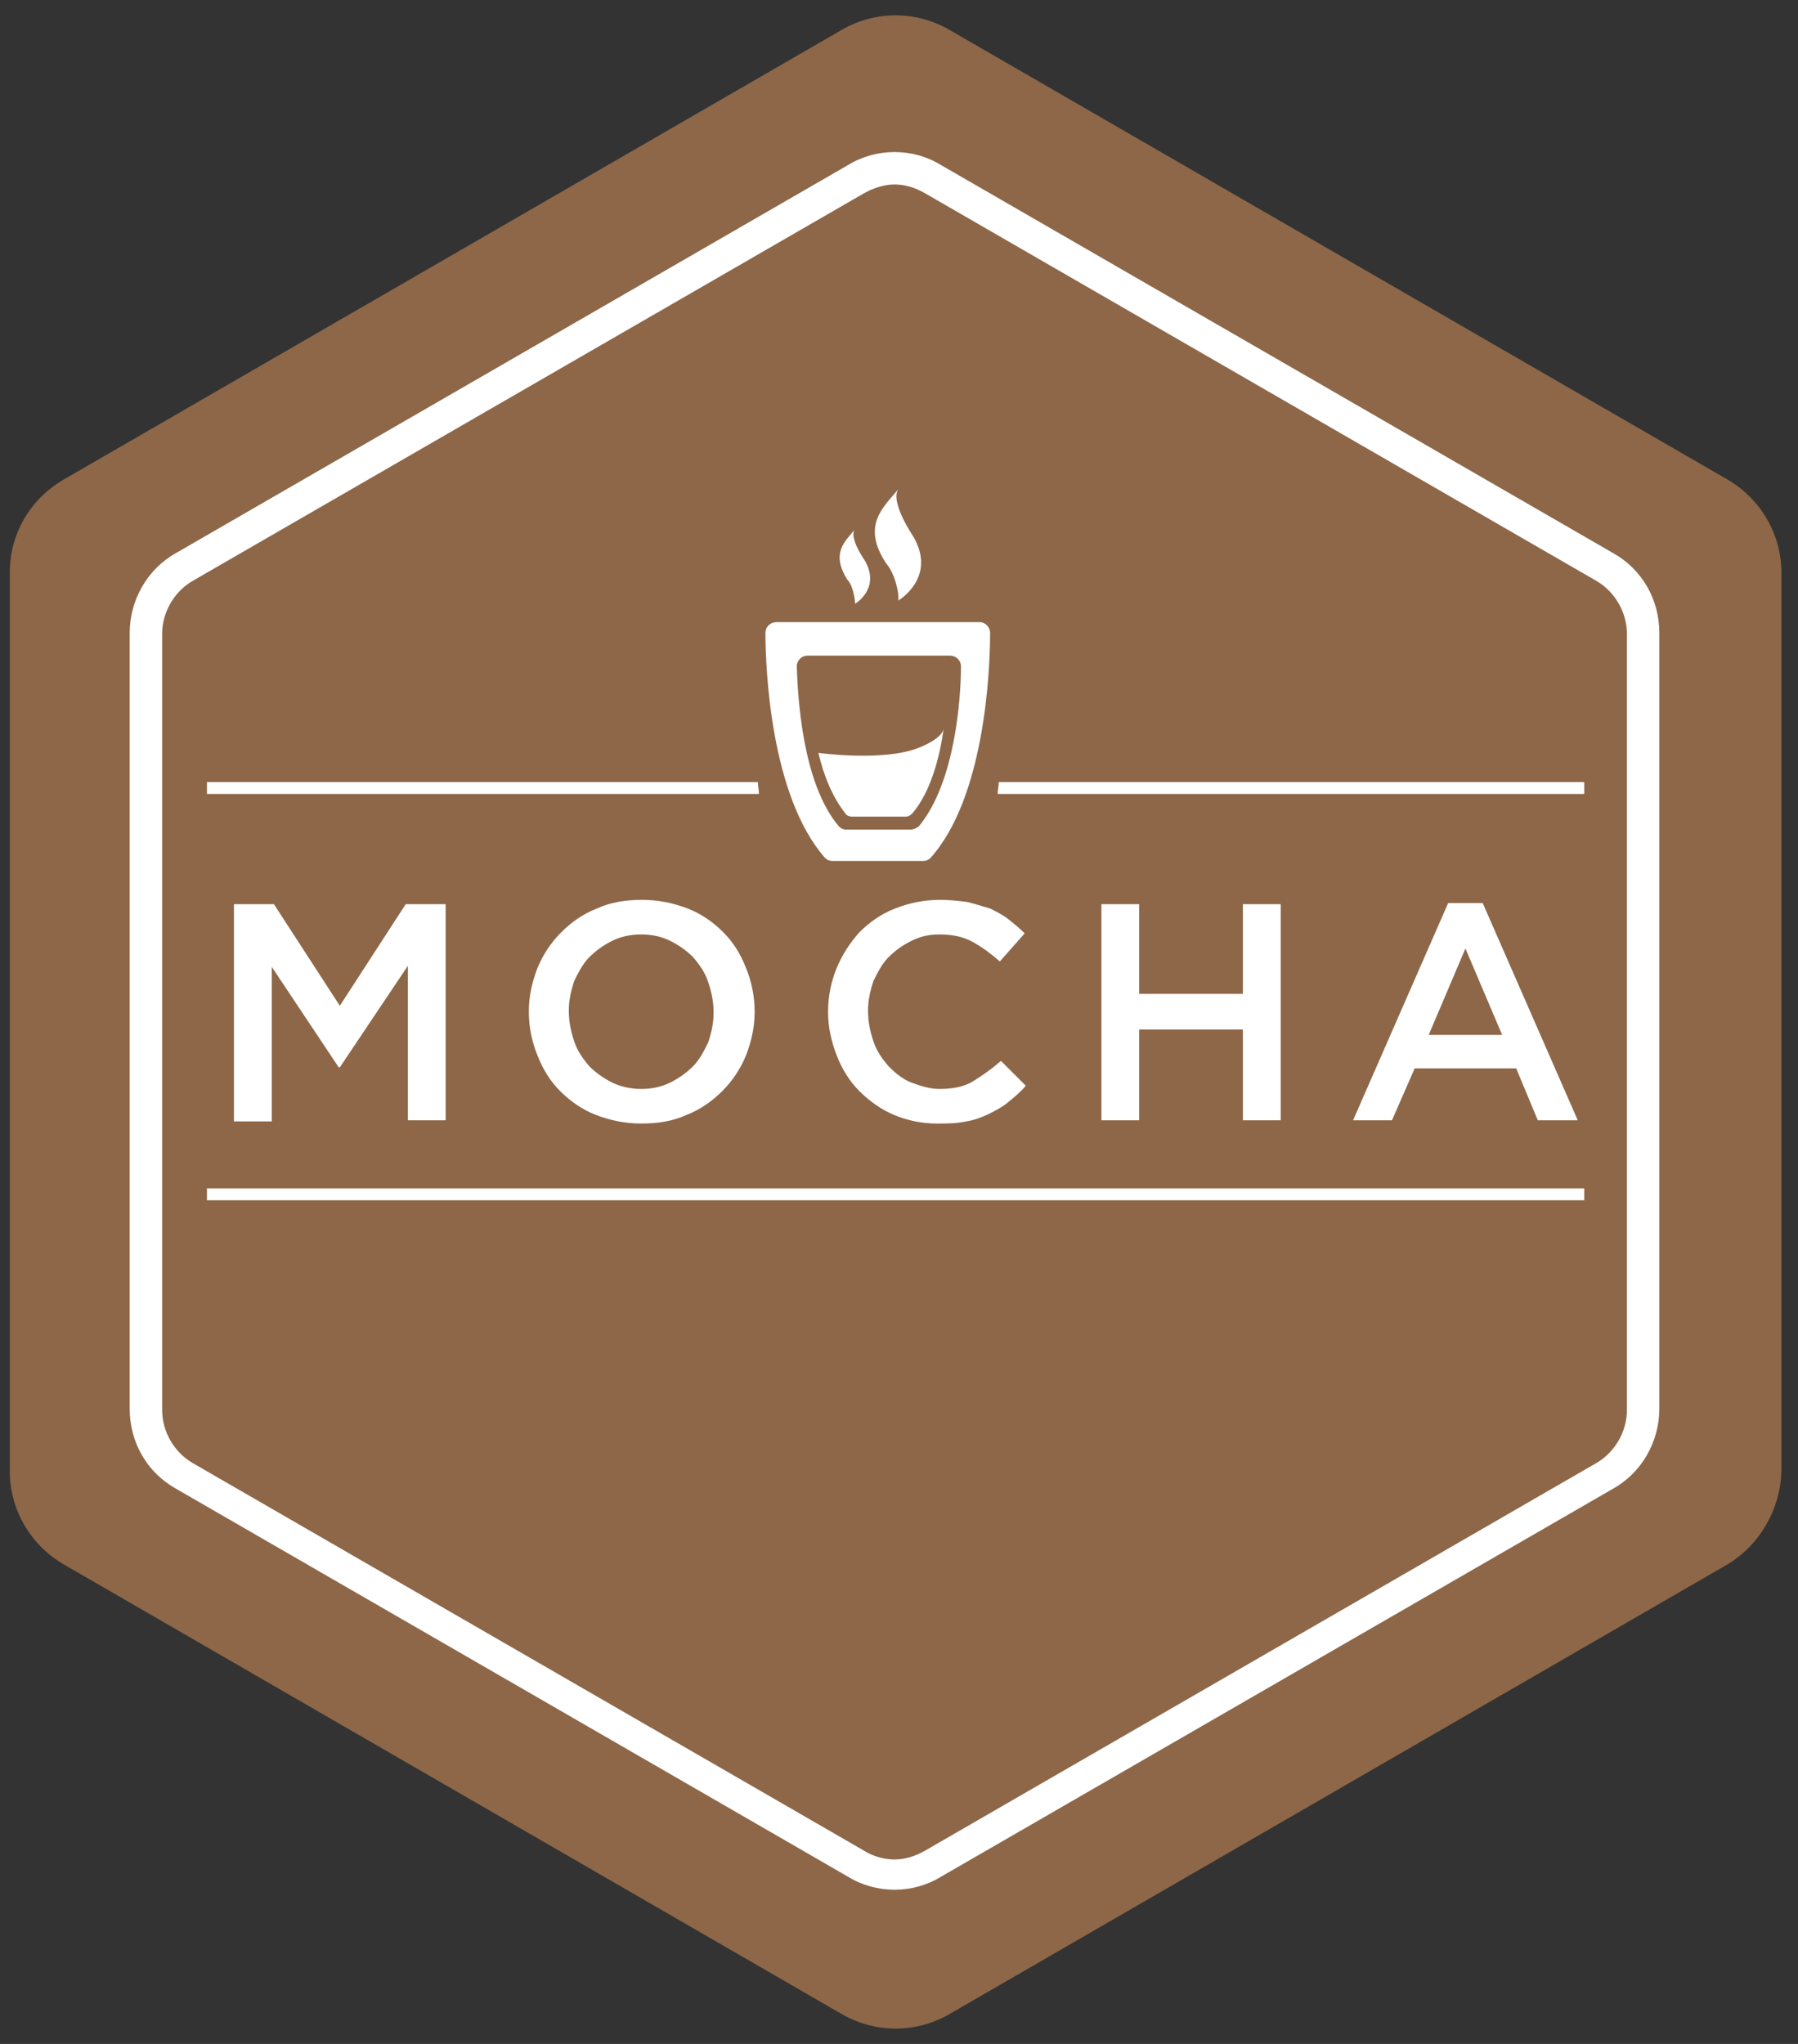
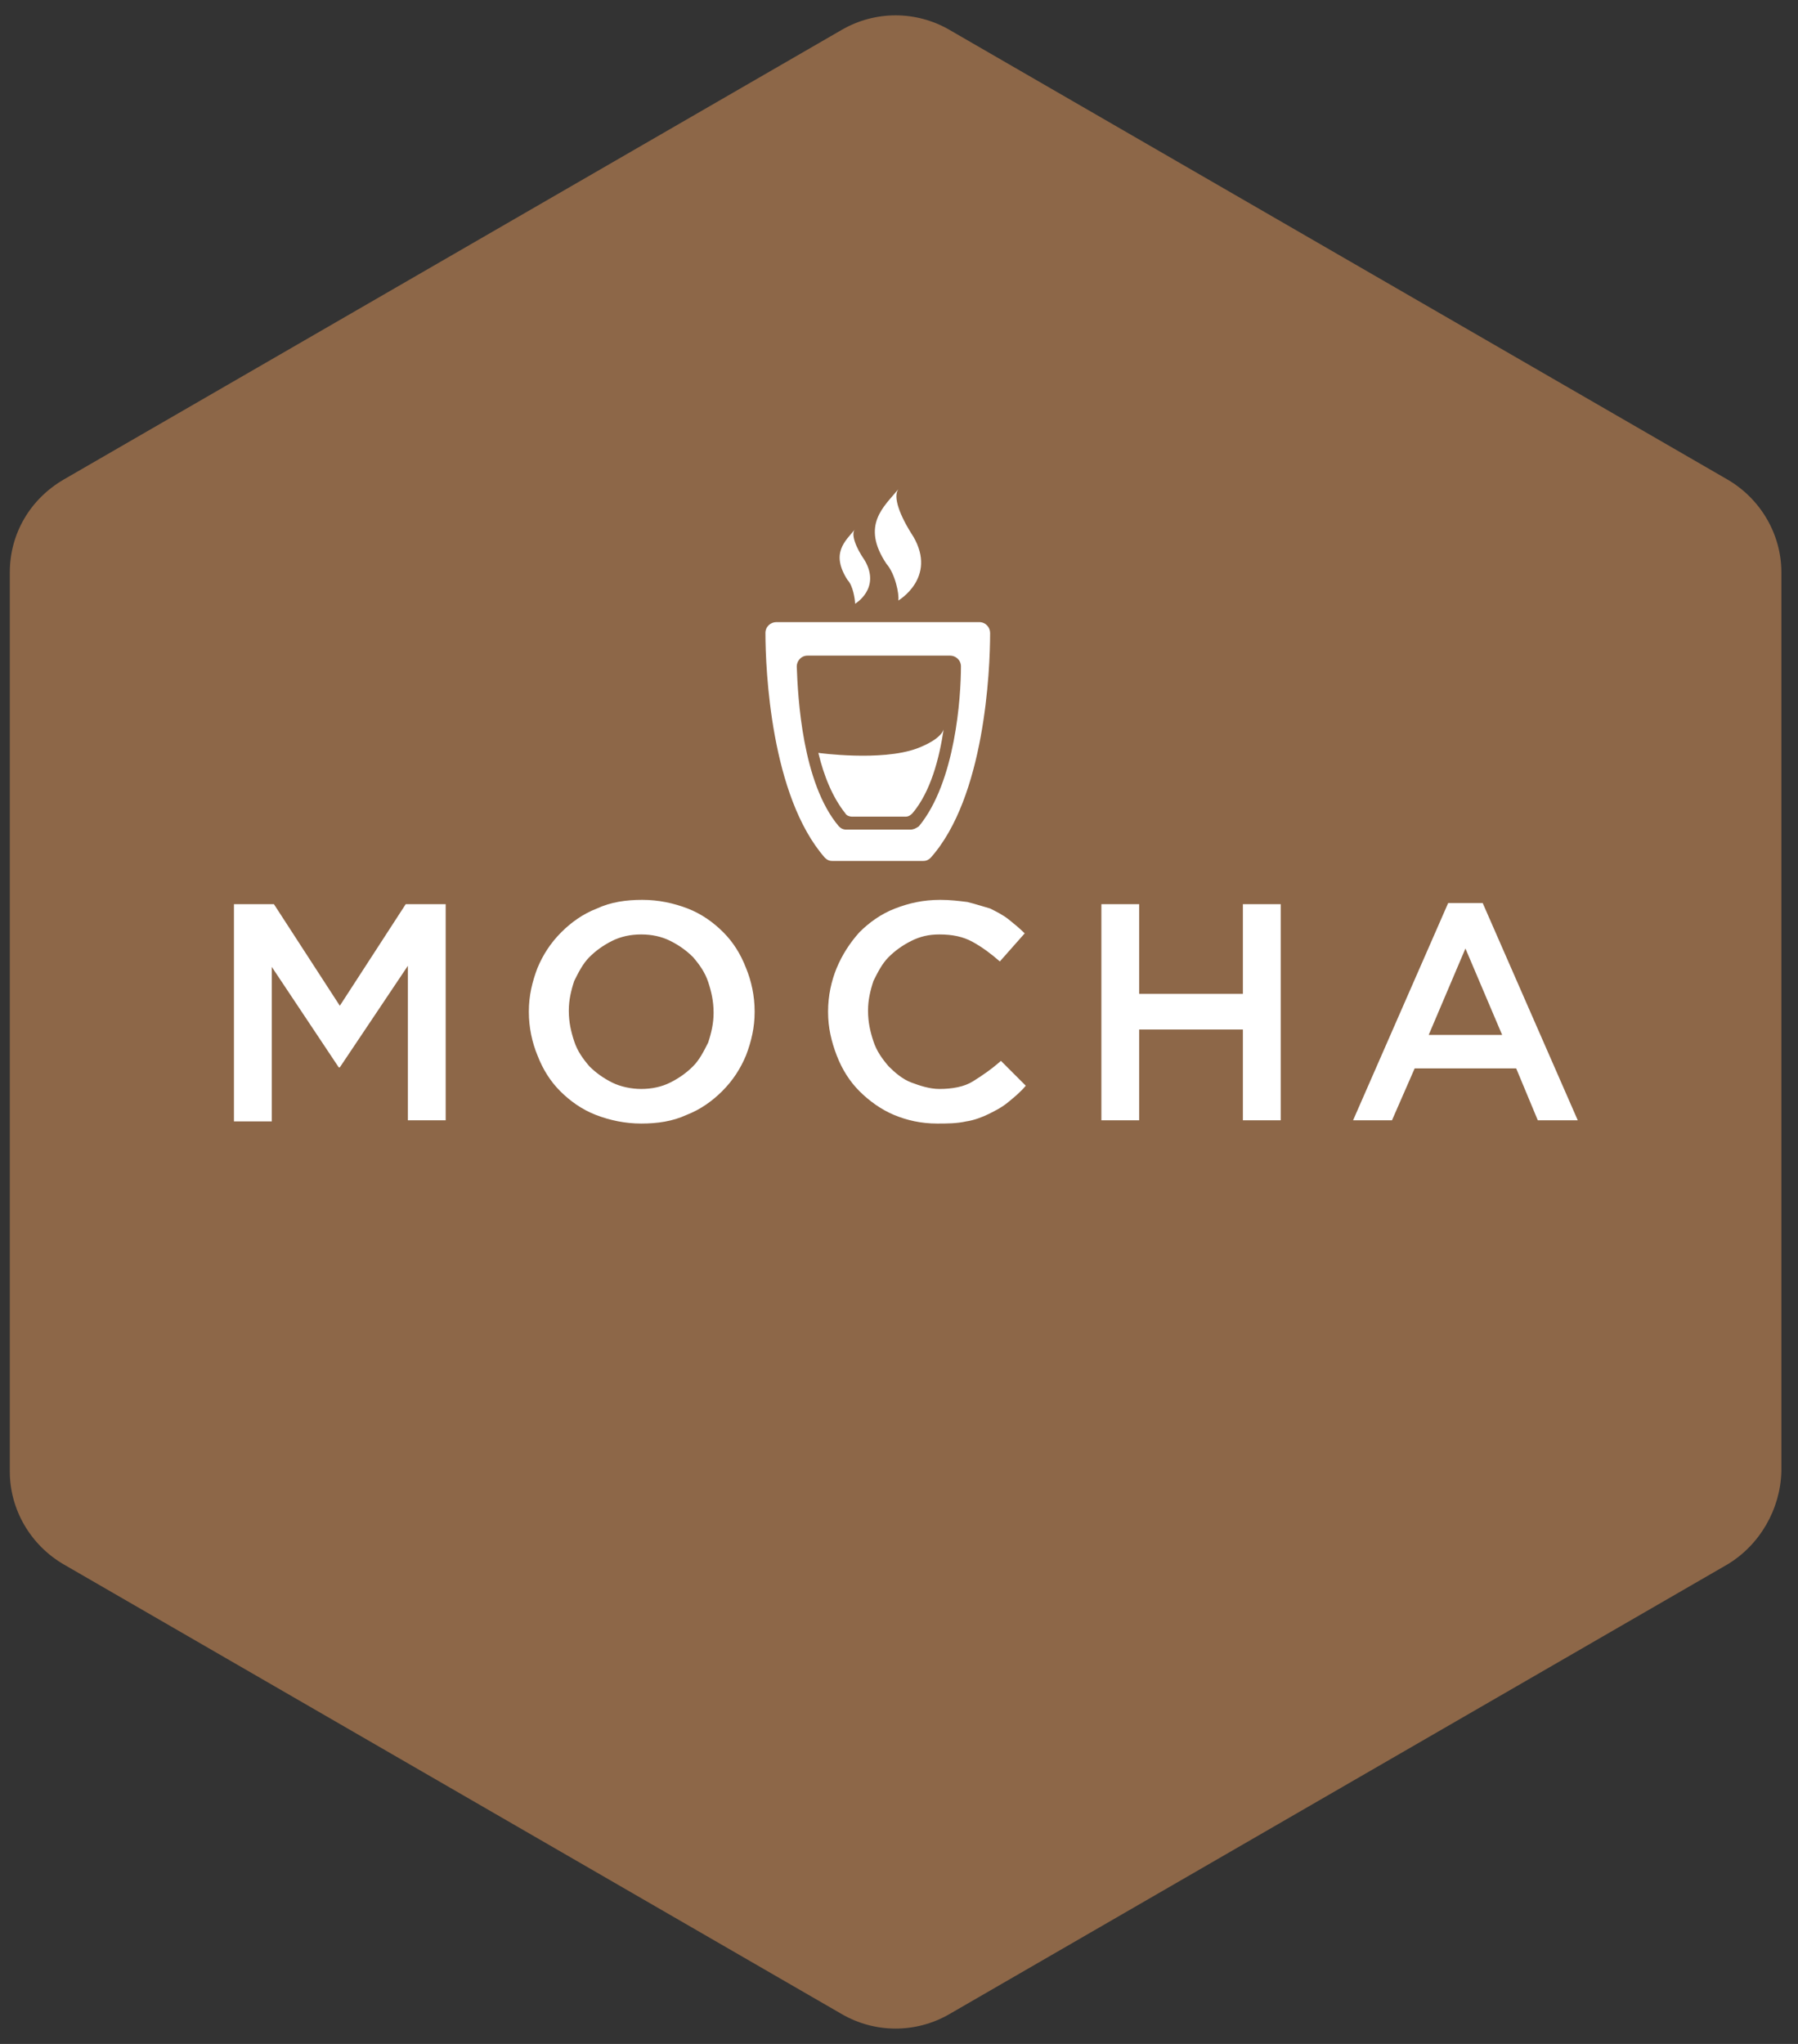
<svg xmlns="http://www.w3.org/2000/svg" width="88" height="100" viewBox="0 0 88 100" fill="none">
  <rect x="0" y="0" width="88" height="100" fill="#333333" stroke="none" />
  <g clip-path="url(#clip0_420_23238)">
    <path fill-rule="evenodd" clip-rule="evenodd" d="M84.544 76.541L46.477 98.535C44.838 99.487 42.829 99.487 41.19 98.535L3.123 76.541C1.484 75.589 0.48 73.845 0.48 71.994V28.006C0.48 26.102 1.484 24.411 3.123 23.459L41.19 1.465C42.829 0.513 44.838 0.513 46.477 1.465L84.544 23.459C86.183 24.411 87.187 26.155 87.187 28.006V71.994C87.135 73.845 86.13 75.589 84.544 76.541Z" fill="#8D6748" />
-     <path d="M43.781 9.025C44.309 9.025 44.785 9.184 45.261 9.448L78.147 28.429C79.045 28.957 79.627 29.962 79.627 31.02V68.981C79.627 70.038 79.045 71.042 78.147 71.571L45.261 90.552C44.785 90.816 44.309 90.975 43.781 90.975C43.252 90.975 42.723 90.816 42.3 90.552L9.415 71.571C8.516 71.042 7.935 70.038 7.935 68.981V31.02C7.935 29.962 8.516 28.957 9.415 28.429L42.3 9.448C42.776 9.184 43.305 9.025 43.781 9.025ZM43.781 7.439C42.988 7.439 42.195 7.651 41.507 8.074L8.622 27.054C7.194 27.847 6.348 29.381 6.348 30.967V68.928C6.348 70.567 7.194 72.047 8.622 72.84L41.507 91.82C42.195 92.243 42.988 92.455 43.781 92.455C44.574 92.455 45.367 92.243 46.054 91.82L78.94 72.84C80.367 72.047 81.213 70.514 81.213 68.928V30.967C81.213 29.328 80.367 27.847 78.94 27.054L46.054 8.074C45.367 7.651 44.574 7.439 43.781 7.439Z" fill="white" />
    <path d="M48.46 30.967C48.46 30.702 48.248 30.438 47.931 30.438H37.991C37.727 30.438 37.463 30.649 37.463 30.967C37.463 32.764 37.727 38.95 40.371 41.964C40.476 42.069 40.582 42.122 40.741 42.122H45.182C45.34 42.122 45.446 42.069 45.552 41.964C48.195 39.003 48.46 32.817 48.46 30.967ZM44.547 40.589H41.428C41.269 40.589 41.164 40.536 41.058 40.431C39.26 38.316 39.049 34.086 38.996 32.606C38.996 32.341 39.207 32.077 39.525 32.077H46.504C46.768 32.077 47.032 32.288 47.032 32.606C47.032 34.086 46.768 38.263 44.97 40.431C44.812 40.536 44.706 40.589 44.547 40.589ZM43.966 29.381C43.966 29.381 45.869 28.27 44.706 26.261C44.019 25.204 43.701 24.305 43.966 23.935C43.279 24.781 42.115 25.68 43.384 27.583C43.807 28.059 44.019 29.063 43.966 29.381ZM41.851 29.539C41.851 29.539 43.12 28.799 42.327 27.424C41.851 26.737 41.639 26.103 41.851 25.891C41.375 26.473 40.635 27.054 41.481 28.376C41.745 28.64 41.851 29.328 41.851 29.539Z" fill="white" />
    <path d="M46.186 35.672C45.975 37.1 45.552 38.739 44.653 39.796C44.547 39.902 44.442 39.955 44.336 39.955H41.692C41.587 39.955 41.428 39.902 41.375 39.796C40.741 39.003 40.318 37.946 40.053 36.835C40.053 36.835 43.12 37.258 44.865 36.624C46.133 36.148 46.186 35.672 46.186 35.672Z" fill="white" />
    <path d="M11.45 44.237H13.407L16.632 49.207L19.857 44.237H21.813V54.811H19.963V47.251L16.632 52.221H16.579L13.301 47.304V54.864H11.45V44.237ZM31.383 54.97C30.59 54.97 29.849 54.811 29.162 54.547C28.475 54.282 27.893 53.859 27.417 53.384C26.942 52.908 26.571 52.326 26.307 51.639C26.043 51.005 25.884 50.264 25.884 49.524V49.471C25.884 48.731 26.043 48.044 26.307 47.356C26.571 46.722 26.942 46.141 27.47 45.612C27.946 45.136 28.528 44.713 29.215 44.449C29.902 44.131 30.642 44.026 31.436 44.026C32.228 44.026 32.969 44.184 33.656 44.449C34.343 44.713 34.925 45.136 35.401 45.612C35.877 46.088 36.247 46.669 36.511 47.356C36.775 47.991 36.934 48.731 36.934 49.471V49.524C36.934 50.264 36.775 50.952 36.511 51.639C36.247 52.273 35.877 52.855 35.348 53.384C34.872 53.859 34.291 54.282 33.603 54.547C32.916 54.864 32.176 54.97 31.383 54.97ZM31.383 53.278C31.911 53.278 32.387 53.172 32.81 52.961C33.233 52.749 33.603 52.485 33.92 52.168C34.238 51.85 34.449 51.428 34.661 51.005C34.819 50.529 34.925 50.053 34.925 49.577V49.524C34.925 48.995 34.819 48.52 34.661 48.044C34.502 47.568 34.238 47.198 33.92 46.828C33.603 46.511 33.233 46.246 32.81 46.035C32.387 45.823 31.911 45.718 31.383 45.718C30.854 45.718 30.378 45.823 29.955 46.035C29.532 46.246 29.162 46.511 28.845 46.828C28.528 47.145 28.316 47.568 28.105 47.991C27.946 48.467 27.84 48.943 27.84 49.418V49.471C27.84 50 27.946 50.476 28.105 50.952C28.263 51.428 28.528 51.798 28.845 52.168C29.162 52.485 29.532 52.749 29.955 52.961C30.378 53.172 30.907 53.278 31.383 53.278ZM45.869 54.97C45.076 54.97 44.389 54.811 43.754 54.547C43.12 54.282 42.538 53.859 42.062 53.384C41.587 52.908 41.217 52.326 40.952 51.639C40.688 50.952 40.529 50.264 40.529 49.524V49.471C40.529 48.731 40.688 47.991 40.952 47.356C41.217 46.722 41.587 46.141 42.062 45.612C42.538 45.136 43.12 44.713 43.807 44.449C44.495 44.184 45.182 44.026 46.028 44.026C46.504 44.026 46.926 44.078 47.349 44.131C47.772 44.237 48.09 44.343 48.46 44.449C48.777 44.607 49.094 44.766 49.359 44.977C49.623 45.189 49.887 45.4 50.152 45.665L48.936 47.039C48.513 46.669 48.09 46.352 47.614 46.088C47.138 45.823 46.609 45.718 45.975 45.718C45.446 45.718 45.023 45.823 44.6 46.035C44.177 46.246 43.807 46.511 43.49 46.828C43.173 47.145 42.961 47.568 42.75 47.991C42.591 48.467 42.485 48.943 42.485 49.418V49.471C42.485 50 42.591 50.476 42.75 50.952C42.908 51.428 43.173 51.798 43.49 52.168C43.807 52.485 44.177 52.802 44.6 52.961C45.023 53.119 45.499 53.278 45.975 53.278C46.609 53.278 47.191 53.172 47.614 52.908C48.037 52.644 48.513 52.326 48.989 51.903L50.205 53.119C49.94 53.437 49.676 53.648 49.359 53.912C49.041 54.177 48.724 54.335 48.407 54.494C48.09 54.653 47.667 54.811 47.297 54.864C46.821 54.97 46.345 54.97 45.869 54.97ZM53.905 44.237H55.756V48.625H60.831V44.237H62.682V54.811H60.831V50.37H55.756V54.811H53.905V44.237ZM70.877 44.184H72.569L77.221 54.811H75.265L74.208 52.273H69.238L68.128 54.811H66.224L70.877 44.184ZM73.52 50.634L71.723 46.405L69.925 50.634H73.52Z" fill="white" />
-     <path d="M10.129 58.142H77.538V58.724H10.129V58.142ZM77.538 38.263H48.883C48.883 38.474 48.83 38.633 48.83 38.844H77.538V38.263ZM10.129 38.263V38.844H37.145C37.145 38.633 37.093 38.474 37.093 38.263H10.129Z" fill="white" />
  </g>
  <defs>
    <clipPath id="clip0_420_23238">
      <rect width="87.234" height="100" fill="white" transform="translate(0.217)" />
    </clipPath>
  </defs>
</svg>